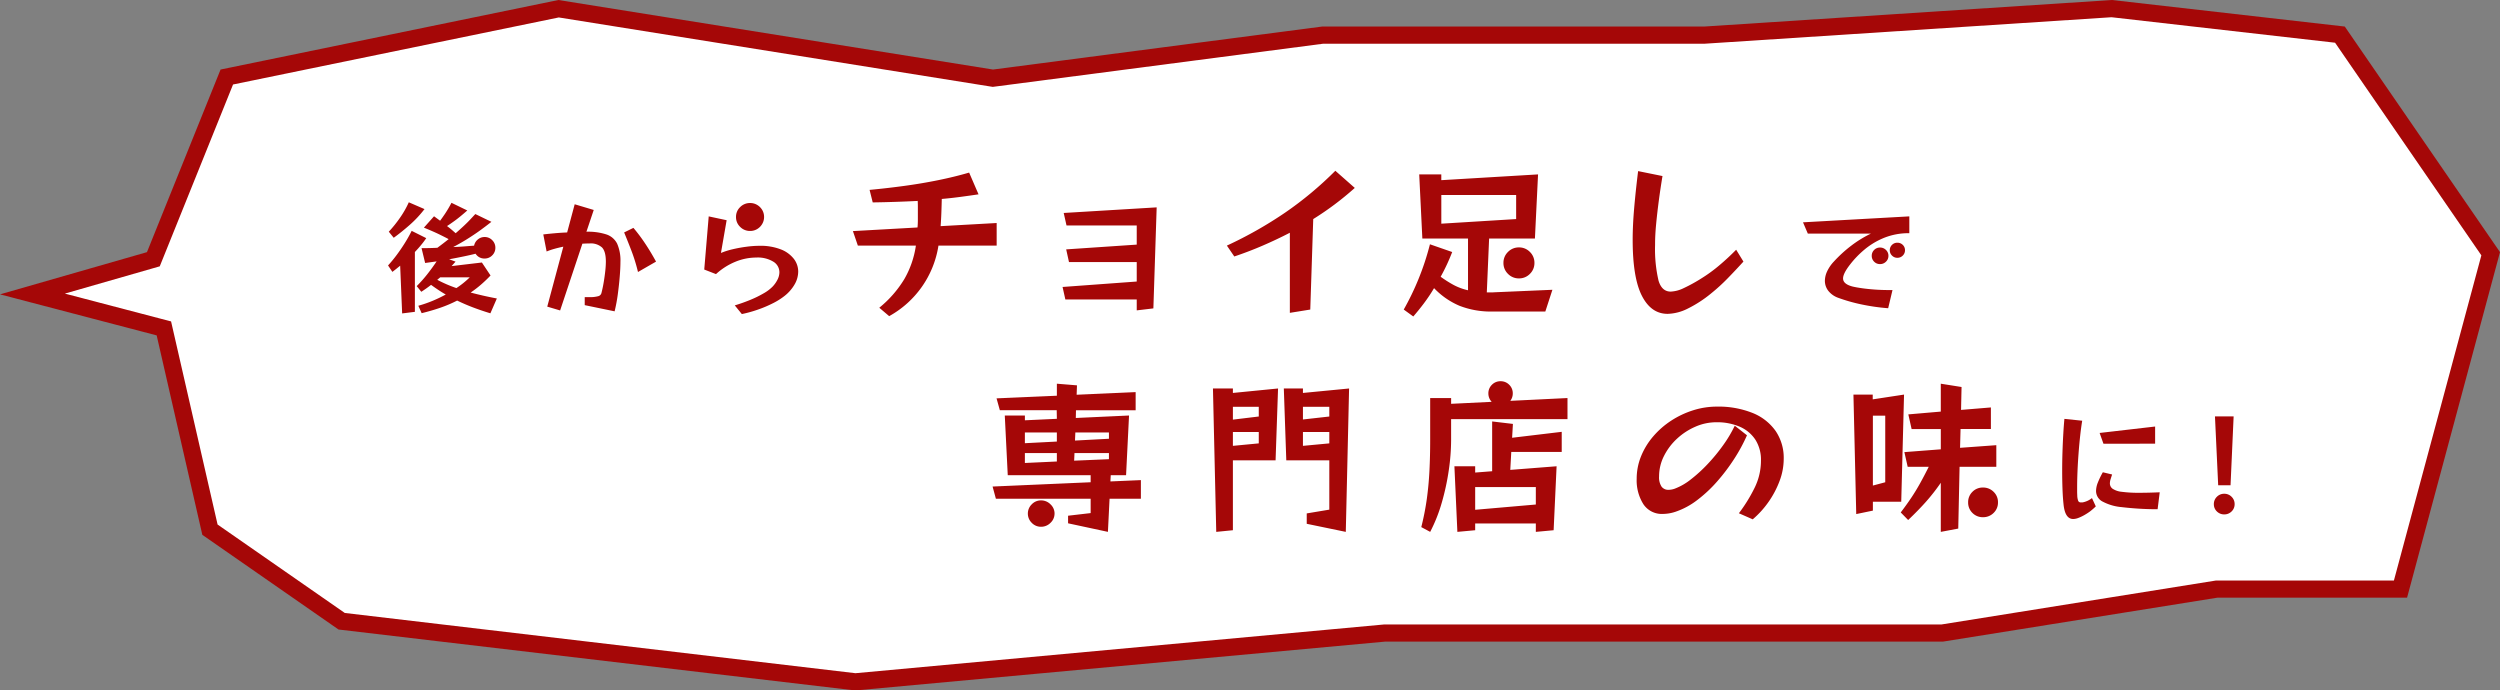
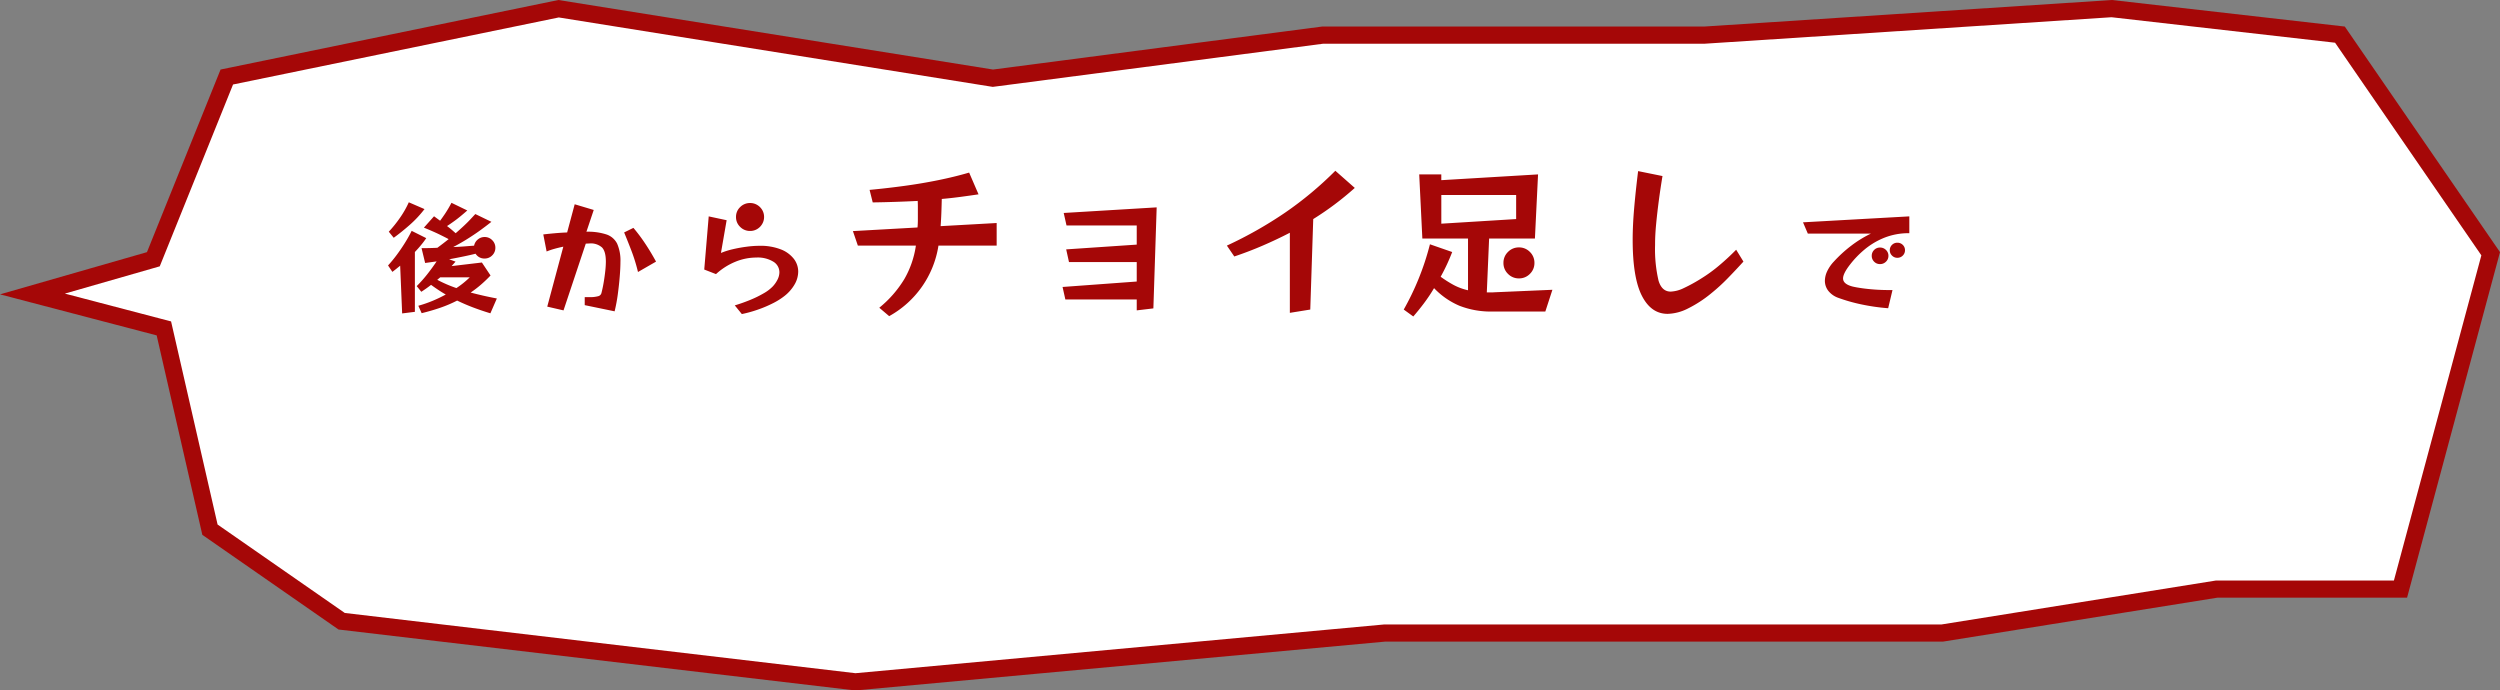
<svg xmlns="http://www.w3.org/2000/svg" width="728.071" height="201.082" viewBox="0 0 728.071 201.082">
  <rect x="0" y="0" width="728.071" height="201.082" fill="#808080" stroke="none" />
  <g transform="translate(-858.112 -1443.418)">
    <g transform="translate(884.172 1462.621)" fill="#fff">
      <path d="M 223.045 179.366 L 73.44 161.719 L 35.084 135.056 L 22.002 77.914 L 21.664 76.437 L 20.198 76.053 L -16.617 66.411 L 17.429 56.632 L 18.601 56.295 L 19.057 55.164 L 39.993 3.225 L 136.621 -16.662 L 262.738 3.515 L 263.096 3.572 L 263.456 3.525 L 359.123 -8.971 L 470.227 -8.971 L 470.309 -8.971 L 470.39 -8.977 L 588.945 -16.694 L 655.394 -9.116 L 699.296 54.695 L 673.029 152.363 L 619.679 152.363 L 619.48 152.363 L 619.284 152.395 L 539.57 165.157 L 377.283 165.157 L 377.168 165.157 L 377.054 165.168 L 223.045 179.366 Z" stroke="none" />
      <path d="M 588.884 -14.184 L 470.552 -6.482 L 470.39 -6.471 L 470.227 -6.471 L 359.286 -6.471 L 263.78 6.004 L 263.06 6.098 L 262.343 5.984 L 136.677 -14.121 L 41.81 5.403 L 21.376 56.098 L 20.464 58.361 L 18.119 59.035 L -7.174 66.3 L 20.832 73.635 L 23.762 74.402 L 24.439 77.356 L 37.306 133.556 L 74.354 159.31 L 223.077 176.852 L 376.824 162.679 L 377.053 162.657 L 377.283 162.657 L 539.371 162.657 L 618.888 149.926 L 619.281 149.863 L 619.679 149.863 L 671.113 149.863 L 696.582 55.16 L 653.98 -6.762 L 588.884 -14.184 M 136.564 -19.203 L 263.133 1.046 L 358.961 -11.471 L 470.227 -11.471 L 589.006 -19.203 L 656.809 -11.471 L 702.01 54.229 L 674.946 154.863 L 619.679 154.863 L 539.768 167.657 L 377.283 167.657 L 223.013 181.879 L 72.527 164.129 L 32.863 136.557 L 19.565 78.472 L -26.06 66.522 L 16.739 54.229 L 38.175 1.046 L 136.564 -19.203 Z" stroke="none" fill="#a50707" />
    </g>
-     <path d="M-221.664-21.132a35.552,35.552,0,0,0,3.258-4.05,27.426,27.426,0,0,0,2.574-4.518l4.572,1.98a32.488,32.488,0,0,1-4.248,4.554q-2.34,2.07-4.716,3.8Zm29.592,23.76q-2.52-.756-4.95-1.674t-4.734-2.034a36.938,36.938,0,0,1-4.95,2.106q-2.574.882-5.382,1.566l-.972-2.16a35.507,35.507,0,0,0,4.212-1.458,39.5,39.5,0,0,0,3.78-1.818q-1.08-.612-2.16-1.332t-2.124-1.476q-.684.54-1.4,1.044t-1.44.972l-1.332-1.656a39.181,39.181,0,0,0,3.042-3.42q1.422-1.8,2.754-3.78l-3.348.468-1.044-4.32q2.412,0,4.608-.108,1.8-1.332,3.276-2.52-.648-.36-2.43-1.242t-4.77-2.106l2.952-3.312,1.764,1.3q.468-.612,1.368-1.926a33.889,33.889,0,0,0,1.944-3.294l4.608,2.232q-2.2,1.944-3.726,3.042t-2.178,1.494q1.044.792,1.674,1.35t.846.738q2.772-2.412,4.248-4l1.476-1.584,4.68,2.268-.828.648q-.828.648-2.3,1.728t-3.51,2.376q-2.034,1.3-4.482,2.592,1.908-.072,3.438-.2t2.646-.2a3.066,3.066,0,0,1,1.08-1.8,3,3,0,0,1,1.98-.72,3.017,3.017,0,0,1,2.214.918,3.017,3.017,0,0,1,.918,2.214,3.017,3.017,0,0,1-.918,2.214,3.017,3.017,0,0,1-2.214.918,2.983,2.983,0,0,1-2.628-1.4q-1.26.324-3.222.738t-4.482.882l1.872.684-1.152,1.3,8.82-1.044,2.52,3.78q-1.368,1.44-2.808,2.682a31.781,31.781,0,0,1-2.988,2.286q1.764.468,3.654.9t3.978.828Zm-25.7.036-.576-13.9q-.576.468-1.134.918t-1.134.882l-1.26-1.872a38.134,38.134,0,0,0,2.52-3.06q1.26-1.692,2.394-3.51A39.3,39.3,0,0,0-215-21.384l4.248,2.124q-.684,1.008-1.53,2.034t-1.782,2V2.2Zm11.088-10.512-.432.36-.432.36a37.607,37.607,0,0,0,5.58,2.412,25.415,25.415,0,0,0,3.888-3.132ZM-164.6.252v-2.34h1.152a9.041,9.041,0,0,0,2.862-.288,1.287,1.287,0,0,0,.846-.864q.4-1.548.684-3.258t.45-3.276a26.4,26.4,0,0,0,.162-2.646q0-2.952-1.116-4.122a4.9,4.9,0,0,0-3.672-1.17q-.468,0-.99.018t-1.062.054l-6.48,19.44L-175.512.684l4.68-17.46q-1.4.288-2.664.648a19.271,19.271,0,0,0-2.2.756l-.972-4.968q1.512-.18,3.33-.342t3.618-.234l2.2-8.208,5.544,1.656-2.124,6.336a17.437,17.437,0,0,1,5.814.792,5.4,5.4,0,0,1,3.132,2.7,12.228,12.228,0,0,1,.954,5.364q0,1.692-.2,4.158t-.558,5.148a47.442,47.442,0,0,1-.936,5.022ZM-149.088-9.4a49.8,49.8,0,0,0-1.89-6.138q-1.1-2.862-2.142-5.382l2.7-1.332a47.89,47.89,0,0,1,3.366,4.482q1.674,2.5,3.222,5.346Zm36.72-16.02a3.934,3.934,0,0,1-.558,2.052,4.142,4.142,0,0,1-1.476,1.476,3.937,3.937,0,0,1-2.034.54,3.982,3.982,0,0,1-2.9-1.188,3.893,3.893,0,0,1-1.206-2.88,3.893,3.893,0,0,1,1.206-2.88,3.982,3.982,0,0,1,2.9-1.188,3.937,3.937,0,0,1,2.034.54,4.189,4.189,0,0,1,1.476,1.458A3.906,3.906,0,0,1-112.368-25.416ZM-120.9.324q2.268-.684,4.464-1.584a30.961,30.961,0,0,0,3.942-1.926,11.7,11.7,0,0,0,2.646-2,8.455,8.455,0,0,0,1.476-2.16,4.847,4.847,0,0,0,.468-1.98,3.608,3.608,0,0,0-1.764-3.078,8.735,8.735,0,0,0-4.968-1.206,16.1,16.1,0,0,0-6.084,1.224,19.1,19.1,0,0,0-5.652,3.6l-3.42-1.332,1.3-15.48,5.22,1.116-1.656,9.54a21.529,21.529,0,0,1,3.4-1.08,39,39,0,0,1,4.05-.738,29.724,29.724,0,0,1,3.78-.27A16.319,16.319,0,0,1-107.526-16a8.821,8.821,0,0,1,3.8,2.736,6.088,6.088,0,0,1,1.3,3.762,7.558,7.558,0,0,1-.972,3.582,11.772,11.772,0,0,1-2.988,3.474,19.5,19.5,0,0,1-3.366,2.124,34.54,34.54,0,0,1-4.41,1.872,36.008,36.008,0,0,1-4.68,1.3Zm59.316-17.412A28.415,28.415,0,0,1-75.936,3.456l-2.88-2.448a32.256,32.256,0,0,0,7.3-8.352,27.306,27.306,0,0,0,3.36-9.744h-16.9l-1.44-4.224,18.816-1.056q.1-1.1.1-2.208v-3.888q0-.864-.048-1.632-6.624.336-13.1.432l-.912-3.648q5.088-.48,10.2-1.176t9.912-1.68q4.8-.984,8.88-2.184l2.736,6.336q-2.592.384-5.28.744t-5.424.6q-.048,2.064-.12,4.032t-.216,3.888l16.32-.912v6.576ZM-3.84,1.776V-1.392H-24.624L-25.44-5.04l21.6-1.584v-5.664H-23.568l-.816-3.7L-3.84-17.376v-5.568H-24.288l-.816-3.648L1.968-28.224,1.008,1.2Zm44.592.72V-20.832q-3.792,1.968-7.848,3.72T24.576-13.92l-2.16-3.168a118.607,118.607,0,0,0,16.92-9.576A102.93,102.93,0,0,0,54-38.88l5.664,4.992a86.447,86.447,0,0,1-12.1,9.072L46.7,1.536Zm59.04-.384A25.025,25.025,0,0,1,90.144.432,22.209,22.209,0,0,1,82.752-4.7,47.591,47.591,0,0,1,79.824-.312q-1.536,2.04-3.12,3.864L73.92,1.536a75.811,75.811,0,0,0,4.248-8.76,76.913,76.913,0,0,0,3.384-10.248l6.48,2.256q-.72,1.872-1.56,3.672t-1.8,3.528a33.712,33.712,0,0,0,3.792,2.4A16.572,16.572,0,0,0,92.64-4.08V-19.152h-13.3l-.912-18.672h6.432v1.68l28.176-1.68-.912,18.672H98.784l-.672,15.7h1.152q.576,0,1.2-.048l16.752-.72-2.064,6.336Zm6.864-33.936H84.864v8.352l21.792-1.344Zm5.328,19.776a4.348,4.348,0,0,1-1.32,3.192,4.348,4.348,0,0,1-3.192,1.32,4.348,4.348,0,0,1-3.192-1.32,4.348,4.348,0,0,1-1.32-3.192,4.348,4.348,0,0,1,1.32-3.192,4.348,4.348,0,0,1,3.192-1.32,4.348,4.348,0,0,1,3.192,1.32A4.348,4.348,0,0,1,111.984-12.048Zm60.864-.384q-2.4,2.64-4.68,4.968a53.822,53.822,0,0,1-4.728,4.3,35.334,35.334,0,0,1-6.84,4.44,13.785,13.785,0,0,1-5.832,1.512q-4.8,0-7.488-5.256t-2.688-16.3q0-4.176.432-9.192t1.152-10.824l7.1,1.44q-.576,3.456-1.056,7.056t-.792,6.888q-.312,3.288-.312,5.88v.336a40.288,40.288,0,0,0,1.008,10.3q.96,3.192,3.552,3.192A9.547,9.547,0,0,0,155.448-4.7a46.373,46.373,0,0,0,5.3-2.928,42.585,42.585,0,0,0,5.064-3.7q2.568-2.16,4.92-4.56ZM215,1.152A59.068,59.068,0,0,1,207.12.018a48.781,48.781,0,0,1-6.732-1.926,6.379,6.379,0,0,1-2.826-2.016,4.734,4.734,0,0,1-.99-2.952,6.606,6.606,0,0,1,.648-2.7,10.873,10.873,0,0,1,1.98-2.88,38.1,38.1,0,0,1,5.094-4.644A32.661,32.661,0,0,1,210-20.592H191.6l-1.4-3.276L221.16-25.6v4.9a19.067,19.067,0,0,0-7.308,1.332,21.537,21.537,0,0,0-5.706,3.4,27.807,27.807,0,0,0-4.23,4.374q-2.052,2.628-2.052,4.068,0,1.62,2.7,2.34,1.008.252,2.736.5t3.816.4q2.088.144,4.1.144h1.044Zm4.9-16.884a2.113,2.113,0,0,1-.648,1.548,2.155,2.155,0,0,1-1.584.648,2.113,2.113,0,0,1-1.548-.648,2.113,2.113,0,0,1-.648-1.548,2.1,2.1,0,0,1,.648-1.566,2.143,2.143,0,0,1,1.548-.63,2.186,2.186,0,0,1,1.584.63A2.1,2.1,0,0,1,219.9-15.732Zm-4.824,1.62a2.3,2.3,0,0,1-.72,1.71,2.387,2.387,0,0,1-1.728.7,2.327,2.327,0,0,1-1.71-.7,2.327,2.327,0,0,1-.7-1.71,2.327,2.327,0,0,1,.7-1.71,2.327,2.327,0,0,1,1.71-.7,2.387,2.387,0,0,1,1.728.7A2.3,2.3,0,0,1,215.076-14.112Z" transform="translate(1193 1532.032)" fill="#a50707" />
-     <path d="M-124.416,1.056V-1.152l6.576-.768V-6.1h-27.6l-.96-3.552,28.56-1.248V-12.96h-24.144l-.864-17.376h5.856v1.392l9.312-.432-.048-2.5h-16.56l-.96-3.456,17.568-.768v-3.5l5.856.48-.1,2.736,17.184-.768v5.28h-17.376l-.048,2.256,15.5-.72-.864,17.376h-4.464l-.1,1.824,8.88-.384V-6.1h-9.12l-.48,9.648Zm11.9-26.448H-122.3l-.1,2.352,9.888-.528Zm-15.168,0h-9.312v3.12l9.312-.48Zm15.168,6h-10.032l-.1,2.208,10.128-.432Zm-15.168,0h-9.312v2.88l9.312-.432Zm-.672,17.616A3.648,3.648,0,0,1-129.528.912a3.817,3.817,0,0,1-2.76,1.152A3.66,3.66,0,0,1-135,.912a3.722,3.722,0,0,1-1.128-2.688A3.722,3.722,0,0,1-135-4.464a3.66,3.66,0,0,1,2.712-1.152,3.817,3.817,0,0,1,2.76,1.152A3.648,3.648,0,0,1-128.352-1.776ZM-54.912,1.2V-1.824l6.576-1.1V-17.28H-60.864l-.72-20.928h5.568v1.3l13.44-1.3-.96,41.76ZM-81.264,3.552l-.96-41.76h5.808v1.3l13.152-1.3-.72,20.928H-76.416V3.072ZM-48.336-32.88h-7.68v3.7l7.68-.864Zm-20.544,0h-7.536v3.744l7.536-.912Zm20.544,7.344h-7.68V-21.5l7.68-.72Zm-20.544,0h-7.536V-21.5l7.536-.72Zm56.016-3.744v6.144a61.744,61.744,0,0,1-.672,8.688,69.655,69.655,0,0,1-2.016,9.384A45.6,45.6,0,0,1-18.96,3.552L-21.552,2.16A75.653,75.653,0,0,0-19.944-6q.552-3.984.768-8.232t.216-9.144V-35.424h6.1v1.68l11.808-.576a3.528,3.528,0,0,1-.96-2.448,3.428,3.428,0,0,1,1.032-2.52,3.428,3.428,0,0,1,2.52-1.032,3.428,3.428,0,0,1,2.52,1.032,3.428,3.428,0,0,1,1.032,2.52,3.51,3.51,0,0,1-.72,2.16l16.656-.816v6.144ZM11.808,3.552V1.1H-5.856V3.072l-5.184.48-.864-19.1h6.048v1.824l4.944-.384v-14.5l6.048.72L4.9-23.856l14.448-1.728v5.856H4.656L4.368-14.5l13.488-1.056L16.992,3.072Zm0-13.056H-5.856V-2.88L11.808-4.416ZM70.944-1.872A45.176,45.176,0,0,0,75.5-9.24a17.824,17.824,0,0,0,1.872-7.944,10.873,10.873,0,0,0-1.632-6.12,10.335,10.335,0,0,0-4.536-3.768,16.669,16.669,0,0,0-6.84-1.3,15.127,15.127,0,0,0-6.1,1.3,18.879,18.879,0,0,0-5.352,3.5,17.555,17.555,0,0,0-3.792,5.04,13.139,13.139,0,0,0-1.416,5.952,4.855,4.855,0,0,0,.72,2.952,2.4,2.4,0,0,0,2.016.936,5.524,5.524,0,0,0,1.824-.336A17.361,17.361,0,0,0,56.9-11.688,42.132,42.132,0,0,0,61.848-16.2a51.306,51.306,0,0,0,4.536-5.52,37.565,37.565,0,0,0,3.36-5.64L73.3-24.576a48.347,48.347,0,0,1-3.672,6.792,55.214,55.214,0,0,1-4.992,6.624,38.99,38.99,0,0,1-5.856,5.472A21.9,21.9,0,0,1,52.464-2.3a11.808,11.808,0,0,1-3.648.624A6.415,6.415,0,0,1,43.1-4.56a12.982,12.982,0,0,1-1.92-7.344,17.309,17.309,0,0,1,1.272-6.552,20.954,20.954,0,0,1,3.528-5.784,24.367,24.367,0,0,1,5.232-4.584A25.955,25.955,0,0,1,57.6-31.848a22.754,22.754,0,0,1,6.912-1.08A26.641,26.641,0,0,1,74.928-31.08a15.019,15.019,0,0,1,6.72,5.256A13.926,13.926,0,0,1,84-17.712a18.294,18.294,0,0,1-1.176,6.36,27.079,27.079,0,0,1-3.192,6.1A27.025,27.025,0,0,1,74.976-.1Zm58.8,5.424v-14.3a56.717,56.717,0,0,1-4.224,5.424q-2.208,2.5-5.28,5.424l-2.16-2.208q1.68-2.208,3.048-4.248t2.592-4.248q1.224-2.208,2.52-4.8H120.1l-.96-4.272,10.608-.816v-5.9h-8.5l-.96-4.272,9.456-.816V-39.6l6.048.96-.144,6.672,8.688-.72V-26.4H135.5l-.144,5.472,10.56-.768v6.288h-10.7l-.384,18ZM109.968-5.232V-2.64L105.12-1.632l-.816-34.8h5.616v1.392l9.12-1.392-.816,31.2Zm3.6-25.056h-3.6V-9.936l3.6-.96ZM146.4-5.04a4.135,4.135,0,0,1-1.272,3.072,4.255,4.255,0,0,1-3.1,1.248,4.175,4.175,0,0,1-3.072-1.248,4.175,4.175,0,0,1-1.248-3.072,4.175,4.175,0,0,1,1.248-3.072,4.175,4.175,0,0,1,3.072-1.248,4.255,4.255,0,0,1,3.1,1.248A4.135,4.135,0,0,1,146.4-5.04Z" transform="translate(1293.581 1594.763)" fill="#a50707" />
-     <path d="M-20.628-1.872A18.079,18.079,0,0,1-22.3-.414a17.152,17.152,0,0,1-1.71,1.1,12.48,12.48,0,0,1-1.764.828,4.255,4.255,0,0,1-1.44.288q-2.376,0-2.808-4.248Q-30.24-4.464-30.33-7t-.09-5.238q0-2.772.09-5.526t.234-5.22q.144-2.466.324-4.374l5.184.54q-.324,1.944-.594,4.41T-25.65-17.3q-.2,2.646-.306,5.166t-.108,4.608v1.278q0,.594.036,1.134a4.808,4.808,0,0,0,.288,1.674.812.812,0,0,0,.792.414h.306a1.258,1.258,0,0,0,.306-.036,6.25,6.25,0,0,0,2.592-1.224ZM-18.4-20.124l-1.116-3.132,16.164-1.872v5ZM-2.628-1.044a87.623,87.623,0,0,1-10.458-.612,14.465,14.465,0,0,1-5.706-1.692,3.48,3.48,0,0,1-1.764-3.024,6.827,6.827,0,0,1,.522-2.43,23.277,23.277,0,0,1,1.458-3.006l2.7.648q-.252.756-.45,1.4a4,4,0,0,0-.2,1.152A1.928,1.928,0,0,0-15.75-7.02a5.869,5.869,0,0,0,2.664.9,37.109,37.109,0,0,0,5.274.288q1.26,0,2.7-.036t3.1-.108Zm17.64-6.984L14.076-28.08h5.436l-.9,20.052ZM19.8-2.52A2.857,2.857,0,0,1,18.918-.4a2.947,2.947,0,0,1-2.142.864A2.947,2.947,0,0,1,14.634-.4a2.857,2.857,0,0,1-.882-2.124,2.916,2.916,0,0,1,.882-2.142,2.916,2.916,0,0,1,2.142-.882,2.916,2.916,0,0,1,2.142.882A2.916,2.916,0,0,1,19.8-2.52Z" transform="translate(1489.097 1592.763)" fill="#a50707" />
+     <path d="M-221.664-21.132a35.552,35.552,0,0,0,3.258-4.05,27.426,27.426,0,0,0,2.574-4.518l4.572,1.98a32.488,32.488,0,0,1-4.248,4.554q-2.34,2.07-4.716,3.8Zm29.592,23.76q-2.52-.756-4.95-1.674t-4.734-2.034a36.938,36.938,0,0,1-4.95,2.106q-2.574.882-5.382,1.566l-.972-2.16a35.507,35.507,0,0,0,4.212-1.458,39.5,39.5,0,0,0,3.78-1.818q-1.08-.612-2.16-1.332t-2.124-1.476q-.684.54-1.4,1.044t-1.44.972l-1.332-1.656a39.181,39.181,0,0,0,3.042-3.42q1.422-1.8,2.754-3.78l-3.348.468-1.044-4.32q2.412,0,4.608-.108,1.8-1.332,3.276-2.52-.648-.36-2.43-1.242t-4.77-2.106l2.952-3.312,1.764,1.3q.468-.612,1.368-1.926a33.889,33.889,0,0,0,1.944-3.294l4.608,2.232q-2.2,1.944-3.726,3.042t-2.178,1.494q1.044.792,1.674,1.35t.846.738q2.772-2.412,4.248-4l1.476-1.584,4.68,2.268-.828.648q-.828.648-2.3,1.728t-3.51,2.376q-2.034,1.3-4.482,2.592,1.908-.072,3.438-.2t2.646-.2a3.066,3.066,0,0,1,1.08-1.8,3,3,0,0,1,1.98-.72,3.017,3.017,0,0,1,2.214.918,3.017,3.017,0,0,1,.918,2.214,3.017,3.017,0,0,1-.918,2.214,3.017,3.017,0,0,1-2.214.918,2.983,2.983,0,0,1-2.628-1.4q-1.26.324-3.222.738t-4.482.882l1.872.684-1.152,1.3,8.82-1.044,2.52,3.78q-1.368,1.44-2.808,2.682a31.781,31.781,0,0,1-2.988,2.286q1.764.468,3.654.9t3.978.828Zm-25.7.036-.576-13.9q-.576.468-1.134.918t-1.134.882l-1.26-1.872a38.134,38.134,0,0,0,2.52-3.06q1.26-1.692,2.394-3.51A39.3,39.3,0,0,0-215-21.384l4.248,2.124q-.684,1.008-1.53,2.034t-1.782,2V2.2Zm11.088-10.512-.432.36-.432.36a37.607,37.607,0,0,0,5.58,2.412,25.415,25.415,0,0,0,3.888-3.132ZM-164.6.252v-2.34h1.152a9.041,9.041,0,0,0,2.862-.288,1.287,1.287,0,0,0,.846-.864q.4-1.548.684-3.258t.45-3.276a26.4,26.4,0,0,0,.162-2.646q0-2.952-1.116-4.122a4.9,4.9,0,0,0-3.672-1.17t-1.062.054l-6.48,19.44L-175.512.684l4.68-17.46q-1.4.288-2.664.648a19.271,19.271,0,0,0-2.2.756l-.972-4.968q1.512-.18,3.33-.342t3.618-.234l2.2-8.208,5.544,1.656-2.124,6.336a17.437,17.437,0,0,1,5.814.792,5.4,5.4,0,0,1,3.132,2.7,12.228,12.228,0,0,1,.954,5.364q0,1.692-.2,4.158t-.558,5.148a47.442,47.442,0,0,1-.936,5.022ZM-149.088-9.4a49.8,49.8,0,0,0-1.89-6.138q-1.1-2.862-2.142-5.382l2.7-1.332a47.89,47.89,0,0,1,3.366,4.482q1.674,2.5,3.222,5.346Zm36.72-16.02a3.934,3.934,0,0,1-.558,2.052,4.142,4.142,0,0,1-1.476,1.476,3.937,3.937,0,0,1-2.034.54,3.982,3.982,0,0,1-2.9-1.188,3.893,3.893,0,0,1-1.206-2.88,3.893,3.893,0,0,1,1.206-2.88,3.982,3.982,0,0,1,2.9-1.188,3.937,3.937,0,0,1,2.034.54,4.189,4.189,0,0,1,1.476,1.458A3.906,3.906,0,0,1-112.368-25.416ZM-120.9.324q2.268-.684,4.464-1.584a30.961,30.961,0,0,0,3.942-1.926,11.7,11.7,0,0,0,2.646-2,8.455,8.455,0,0,0,1.476-2.16,4.847,4.847,0,0,0,.468-1.98,3.608,3.608,0,0,0-1.764-3.078,8.735,8.735,0,0,0-4.968-1.206,16.1,16.1,0,0,0-6.084,1.224,19.1,19.1,0,0,0-5.652,3.6l-3.42-1.332,1.3-15.48,5.22,1.116-1.656,9.54a21.529,21.529,0,0,1,3.4-1.08,39,39,0,0,1,4.05-.738,29.724,29.724,0,0,1,3.78-.27A16.319,16.319,0,0,1-107.526-16a8.821,8.821,0,0,1,3.8,2.736,6.088,6.088,0,0,1,1.3,3.762,7.558,7.558,0,0,1-.972,3.582,11.772,11.772,0,0,1-2.988,3.474,19.5,19.5,0,0,1-3.366,2.124,34.54,34.54,0,0,1-4.41,1.872,36.008,36.008,0,0,1-4.68,1.3Zm59.316-17.412A28.415,28.415,0,0,1-75.936,3.456l-2.88-2.448a32.256,32.256,0,0,0,7.3-8.352,27.306,27.306,0,0,0,3.36-9.744h-16.9l-1.44-4.224,18.816-1.056q.1-1.1.1-2.208v-3.888q0-.864-.048-1.632-6.624.336-13.1.432l-.912-3.648q5.088-.48,10.2-1.176t9.912-1.68q4.8-.984,8.88-2.184l2.736,6.336q-2.592.384-5.28.744t-5.424.6q-.048,2.064-.12,4.032t-.216,3.888l16.32-.912v6.576ZM-3.84,1.776V-1.392H-24.624L-25.44-5.04l21.6-1.584v-5.664H-23.568l-.816-3.7L-3.84-17.376v-5.568H-24.288l-.816-3.648L1.968-28.224,1.008,1.2Zm44.592.72V-20.832q-3.792,1.968-7.848,3.72T24.576-13.92l-2.16-3.168a118.607,118.607,0,0,0,16.92-9.576A102.93,102.93,0,0,0,54-38.88l5.664,4.992a86.447,86.447,0,0,1-12.1,9.072L46.7,1.536Zm59.04-.384A25.025,25.025,0,0,1,90.144.432,22.209,22.209,0,0,1,82.752-4.7,47.591,47.591,0,0,1,79.824-.312q-1.536,2.04-3.12,3.864L73.92,1.536a75.811,75.811,0,0,0,4.248-8.76,76.913,76.913,0,0,0,3.384-10.248l6.48,2.256q-.72,1.872-1.56,3.672t-1.8,3.528a33.712,33.712,0,0,0,3.792,2.4A16.572,16.572,0,0,0,92.64-4.08V-19.152h-13.3l-.912-18.672h6.432v1.68l28.176-1.68-.912,18.672H98.784l-.672,15.7h1.152q.576,0,1.2-.048l16.752-.72-2.064,6.336Zm6.864-33.936H84.864v8.352l21.792-1.344Zm5.328,19.776a4.348,4.348,0,0,1-1.32,3.192,4.348,4.348,0,0,1-3.192,1.32,4.348,4.348,0,0,1-3.192-1.32,4.348,4.348,0,0,1-1.32-3.192,4.348,4.348,0,0,1,1.32-3.192,4.348,4.348,0,0,1,3.192-1.32,4.348,4.348,0,0,1,3.192,1.32A4.348,4.348,0,0,1,111.984-12.048Zm60.864-.384q-2.4,2.64-4.68,4.968a53.822,53.822,0,0,1-4.728,4.3,35.334,35.334,0,0,1-6.84,4.44,13.785,13.785,0,0,1-5.832,1.512q-4.8,0-7.488-5.256t-2.688-16.3q0-4.176.432-9.192t1.152-10.824l7.1,1.44q-.576,3.456-1.056,7.056t-.792,6.888q-.312,3.288-.312,5.88v.336a40.288,40.288,0,0,0,1.008,10.3q.96,3.192,3.552,3.192A9.547,9.547,0,0,0,155.448-4.7a46.373,46.373,0,0,0,5.3-2.928,42.585,42.585,0,0,0,5.064-3.7q2.568-2.16,4.92-4.56ZM215,1.152A59.068,59.068,0,0,1,207.12.018a48.781,48.781,0,0,1-6.732-1.926,6.379,6.379,0,0,1-2.826-2.016,4.734,4.734,0,0,1-.99-2.952,6.606,6.606,0,0,1,.648-2.7,10.873,10.873,0,0,1,1.98-2.88,38.1,38.1,0,0,1,5.094-4.644A32.661,32.661,0,0,1,210-20.592H191.6l-1.4-3.276L221.16-25.6v4.9a19.067,19.067,0,0,0-7.308,1.332,21.537,21.537,0,0,0-5.706,3.4,27.807,27.807,0,0,0-4.23,4.374q-2.052,2.628-2.052,4.068,0,1.62,2.7,2.34,1.008.252,2.736.5t3.816.4q2.088.144,4.1.144h1.044Zm4.9-16.884a2.113,2.113,0,0,1-.648,1.548,2.155,2.155,0,0,1-1.584.648,2.113,2.113,0,0,1-1.548-.648,2.113,2.113,0,0,1-.648-1.548,2.1,2.1,0,0,1,.648-1.566,2.143,2.143,0,0,1,1.548-.63,2.186,2.186,0,0,1,1.584.63A2.1,2.1,0,0,1,219.9-15.732Zm-4.824,1.62a2.3,2.3,0,0,1-.72,1.71,2.387,2.387,0,0,1-1.728.7,2.327,2.327,0,0,1-1.71-.7,2.327,2.327,0,0,1-.7-1.71,2.327,2.327,0,0,1,.7-1.71,2.327,2.327,0,0,1,1.71-.7,2.387,2.387,0,0,1,1.728.7A2.3,2.3,0,0,1,215.076-14.112Z" transform="translate(1193 1532.032)" fill="#a50707" />
  </g>
</svg>